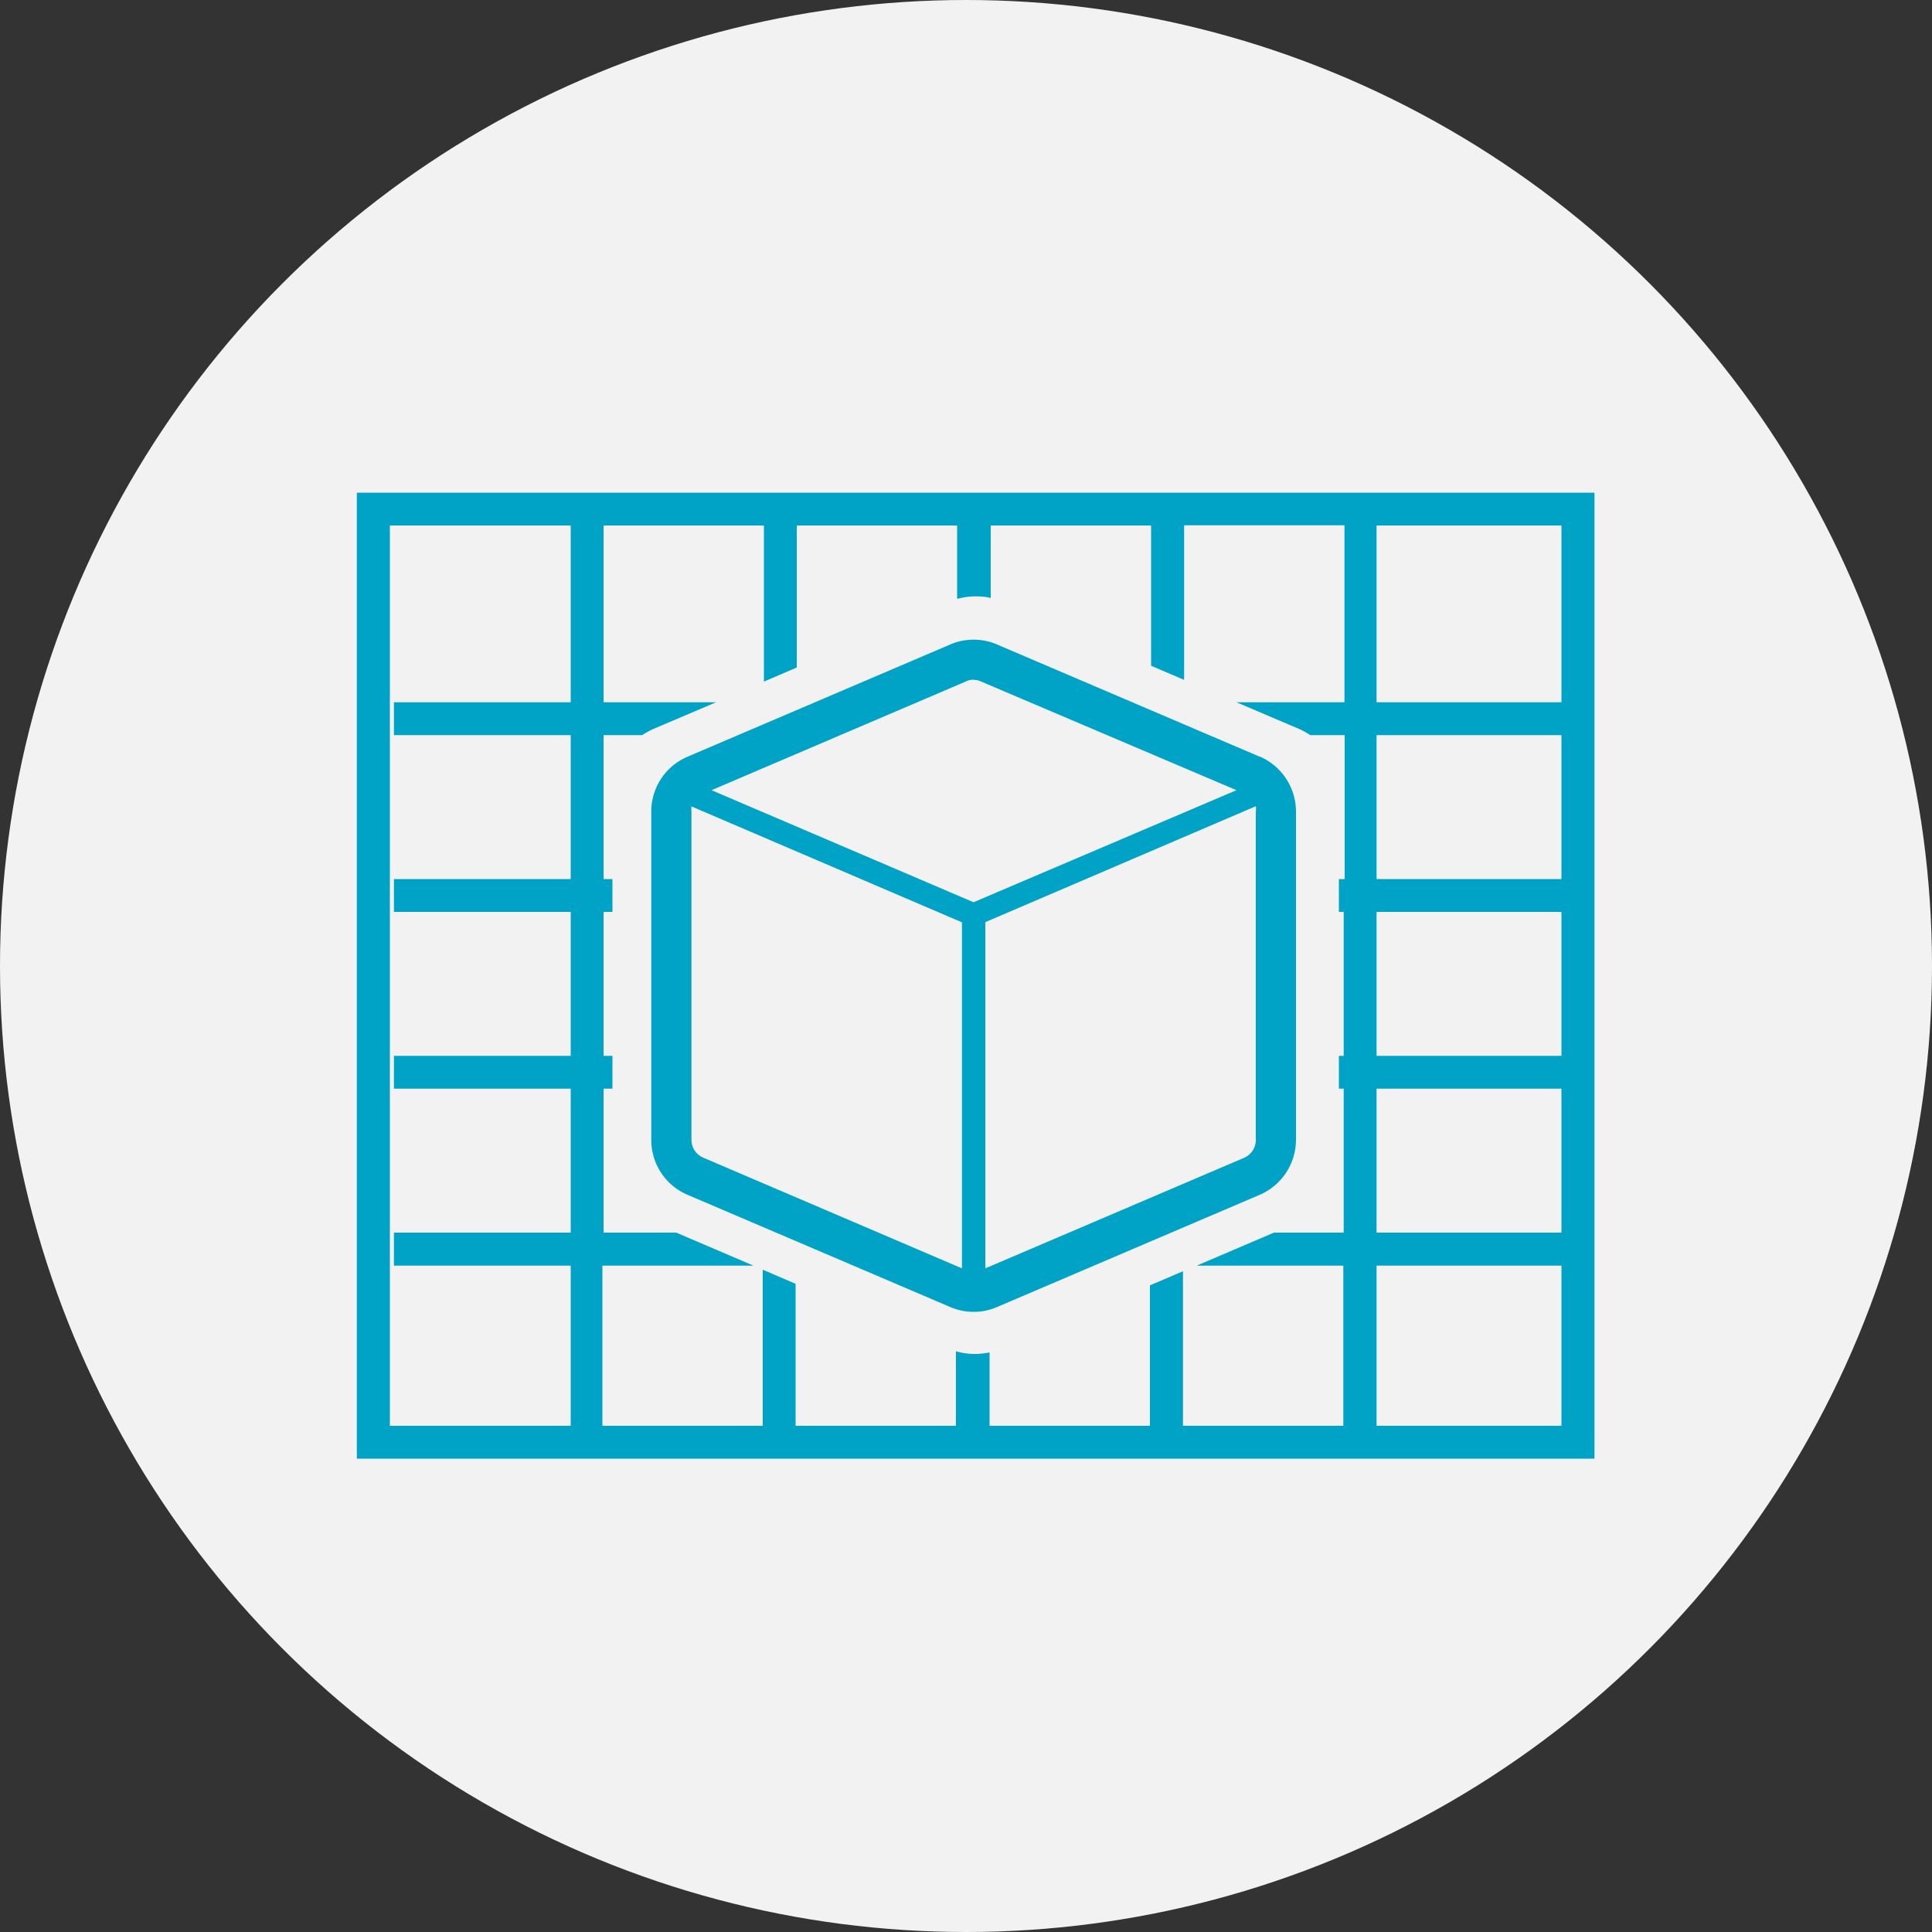
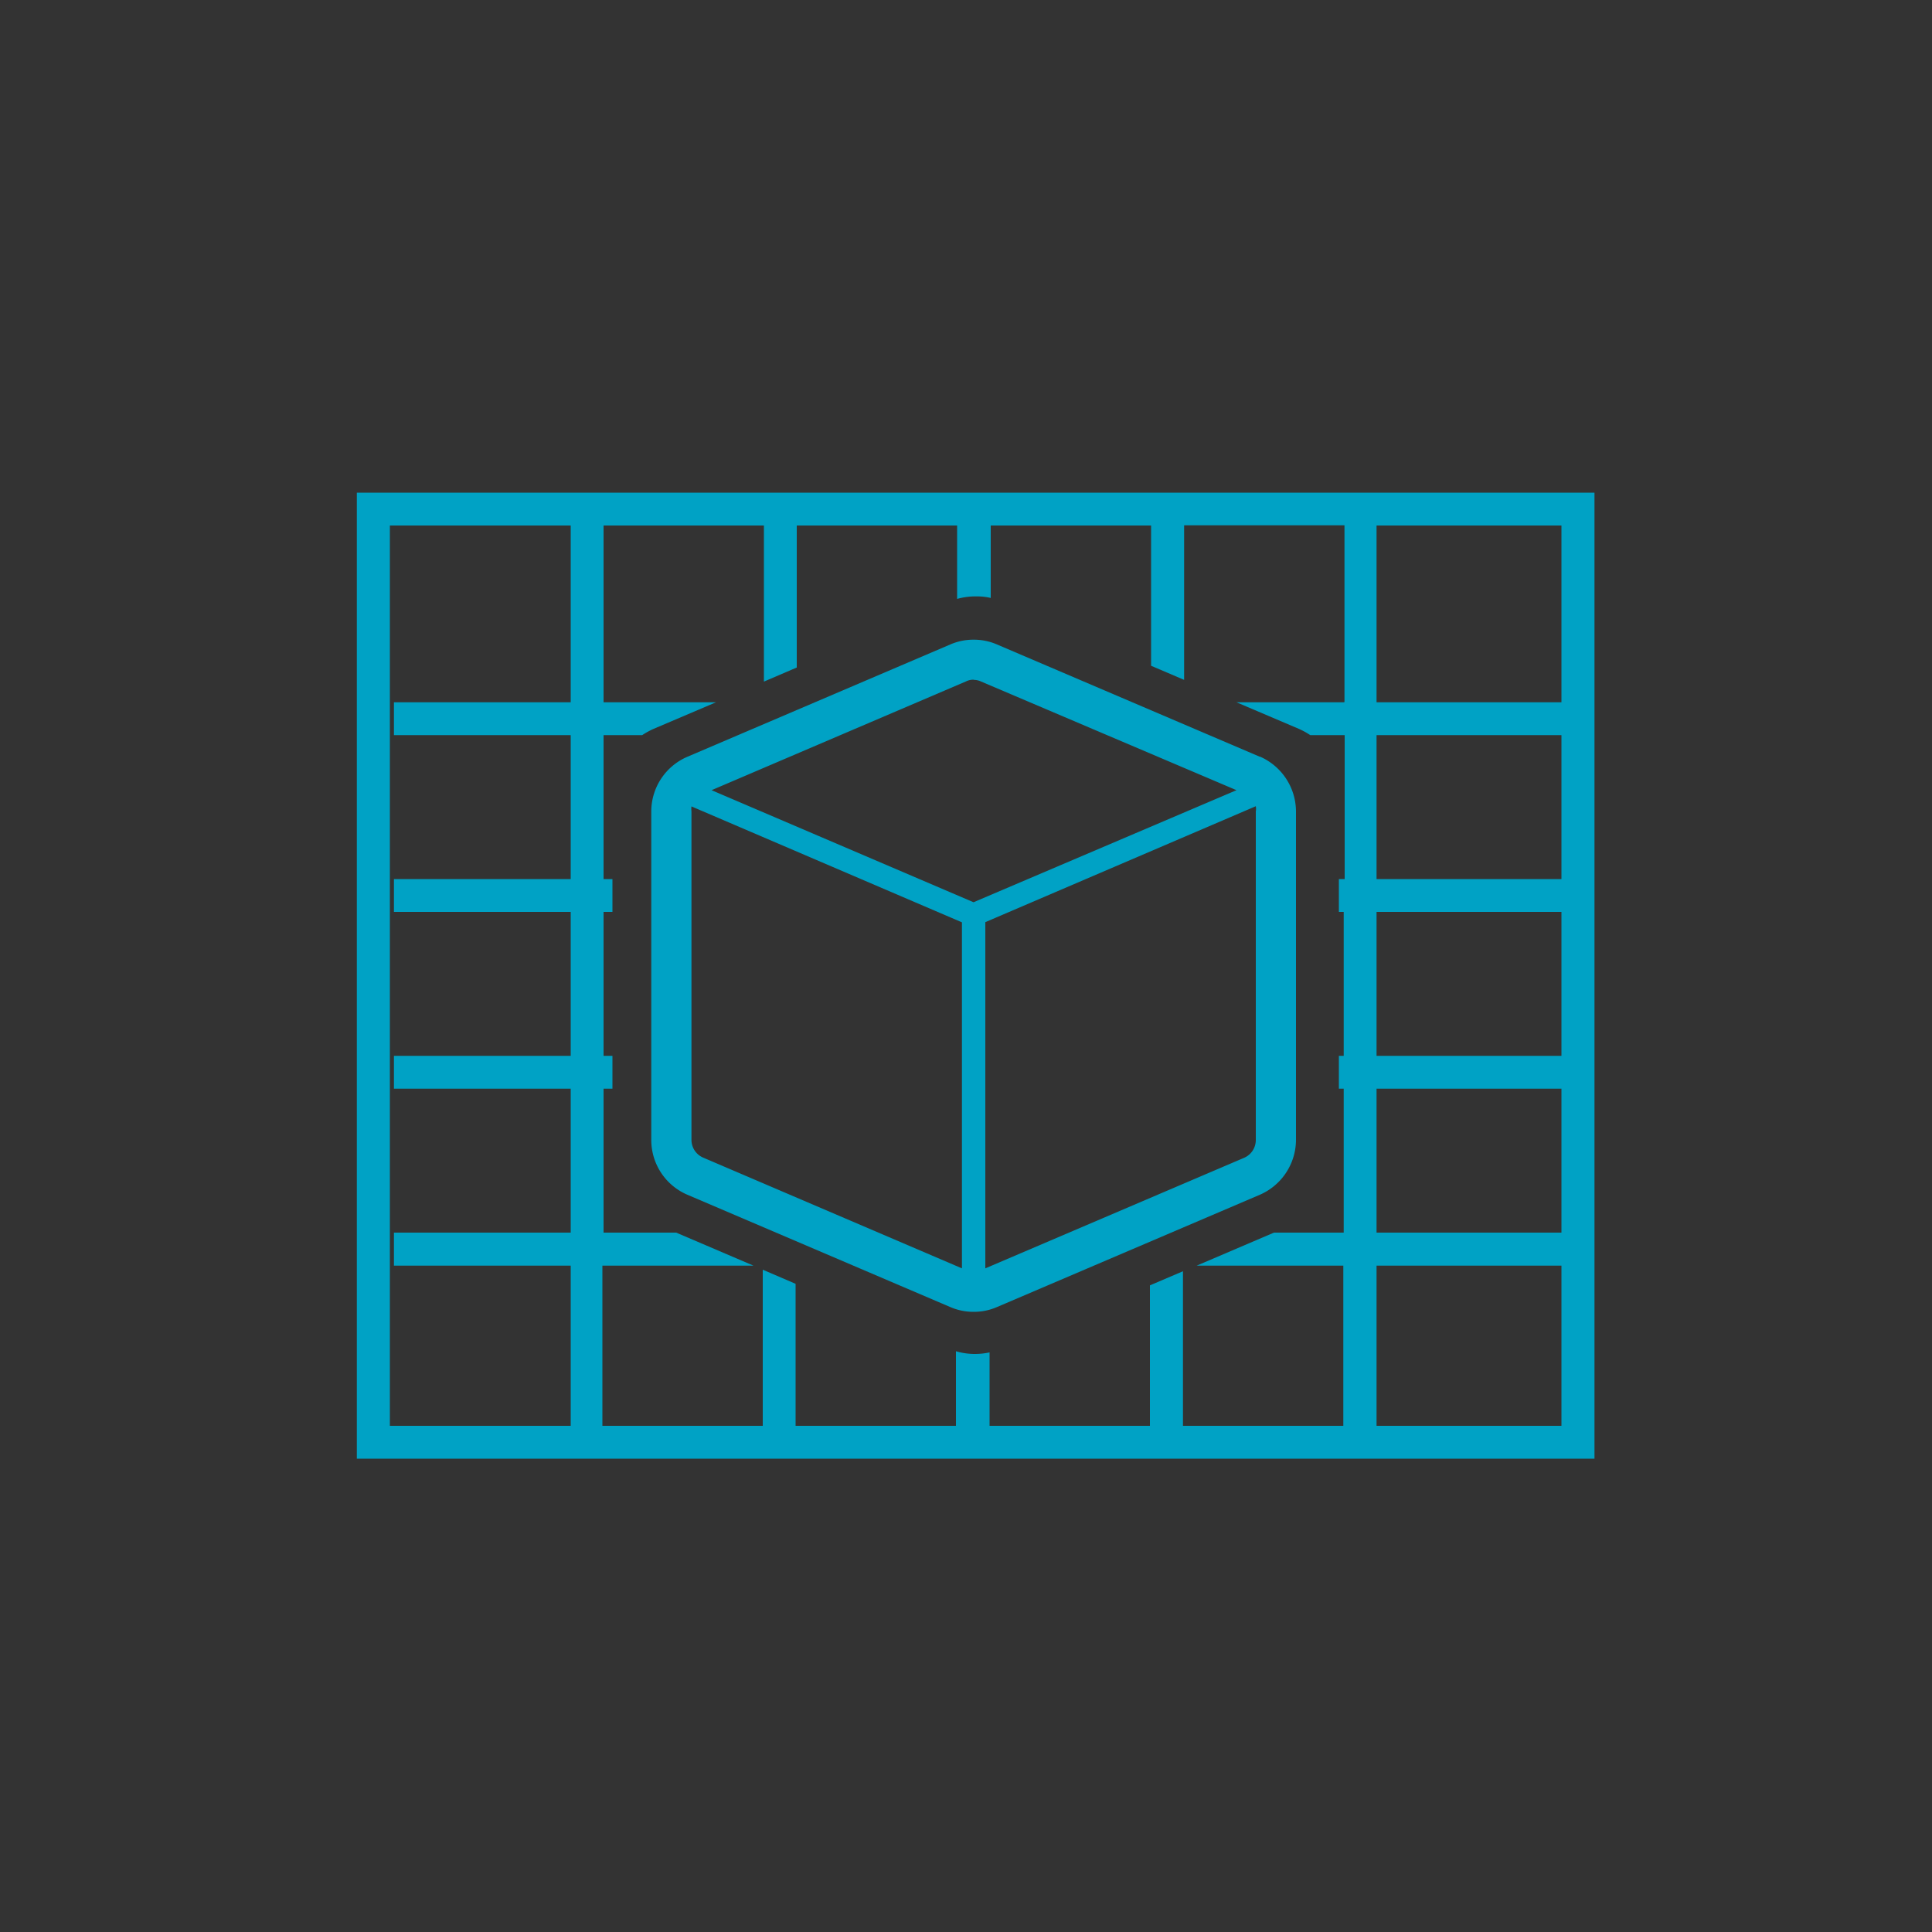
<svg xmlns="http://www.w3.org/2000/svg" viewBox="0 0 100 100">
  <rect x="0" y="0" width="100" height="100" fill="#333333" stroke="none" />
  <defs>
    <style>.cls-1{fill:#f2f2f2;}.cls-2{fill:#00a2c5;}</style>
  </defs>
  <title>アセット 1</title>
  <g id="レイヤー_2" data-name="レイヤー 2">
    <g id="グループ_3" data-name="グループ 3">
-       <circle id="楕円形_1" data-name="楕円形 1" class="cls-1" cx="50" cy="50" r="50" />
      <path id="icon" class="cls-2" d="M18.47,25.5v50H82.53v-50ZM29.54,36.35H20.39v1.7h9.15V45.5H20.39v1.7h9.15v7.45H20.39v1.7h9.15V63.8H20.39v1.71h9.15V73.8H20.18V27.2h9.36v9.15Zm40,0H64l3.24,1.38a4.08,4.08,0,0,1,.58.32h1.78V45.5H69.3v1.7h.25v7.45H69.3v1.7h.25V63.8H65.94l-4,1.71h7.59V73.8h-8.3v-8l-1.71.73V73.8h-8.3V70a3.65,3.65,0,0,1-.74.08,3.43,3.43,0,0,1-1-.14V73.8h-8.3V66.45l-1.7-.73V73.8h-8.3V65.51H39l-4-1.71H31.24V56.35h.46v-1.7h-.46V47.2h.46V45.5h-.46V38.05h2a4.08,4.08,0,0,1,.58-.32l3.24-1.38H31.24V27.2h8.3v8.08l1.7-.73V27.2h8.3V31a3.47,3.47,0,0,1,1-.13,3.05,3.05,0,0,1,.74.08V27.2h8.3v7.26l1.71.73v-8h8.3v9.15ZM80.82,73.8H71.25V65.51h9.57Zm0-10H71.25V56.35h9.57Zm0-9.15H71.25V47.2h9.57Zm0-9.15H71.25V38.05h9.57Zm0-9.15H71.25V27.2h9.57ZM65.21,39.17l-13.6-5.81a3,3,0,0,0-1.22-.25,3,3,0,0,0-1.21.25l-13.6,5.81A3.08,3.08,0,0,0,33.71,42V59a3.08,3.08,0,0,0,1.87,2.84l13.6,5.81a3,3,0,0,0,1.21.25,3,3,0,0,0,1.22-.25l13.6-5.81A3.11,3.11,0,0,0,67.08,59V42a3.11,3.11,0,0,0-1.87-2.84ZM35.79,59V42a1.09,1.09,0,0,1,0-.26l14,6V65.65L36.4,59.92a1,1,0,0,1-.61-.93Zm28.6.93L51,65.65V47.73l14-6A.75.75,0,0,1,65,42V59a1,1,0,0,1-.61.93Zm-14-24.74a.93.93,0,0,1,.4.09L64,40.9,50.39,46.7,36.83,40.9,50,35.27a.86.86,0,0,1,.39-.09Z" />
    </g>
  </g>
</svg>